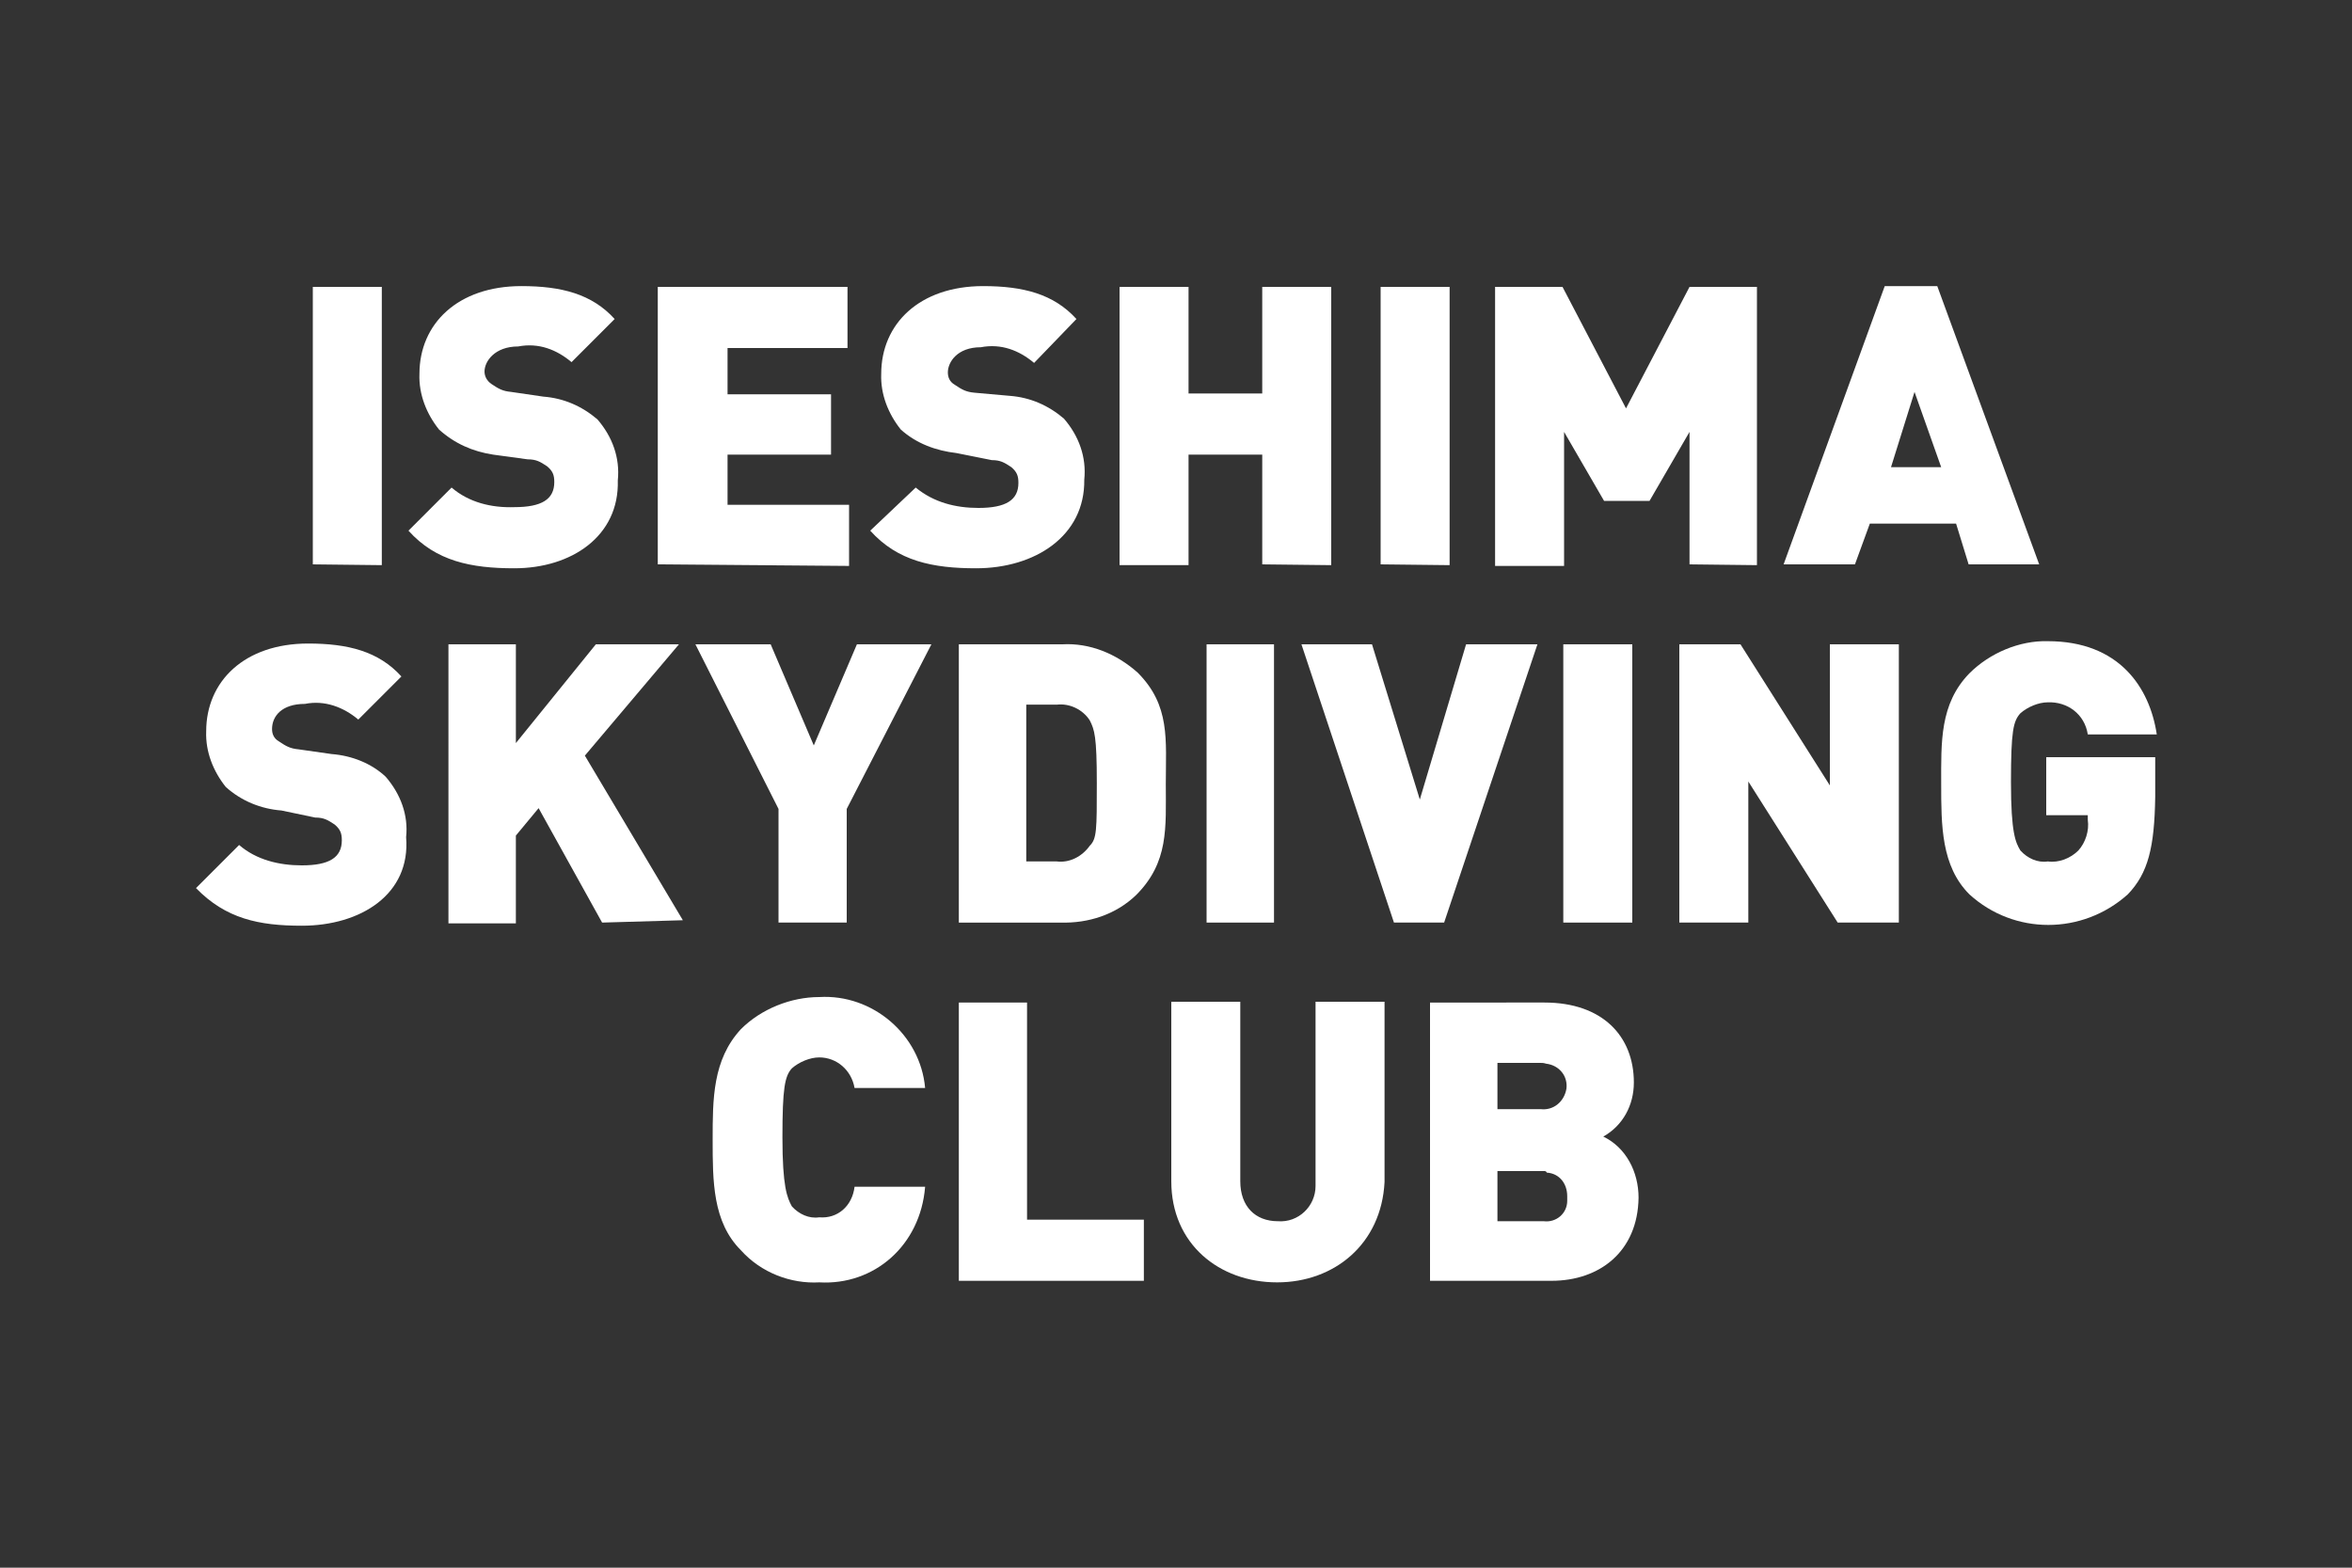
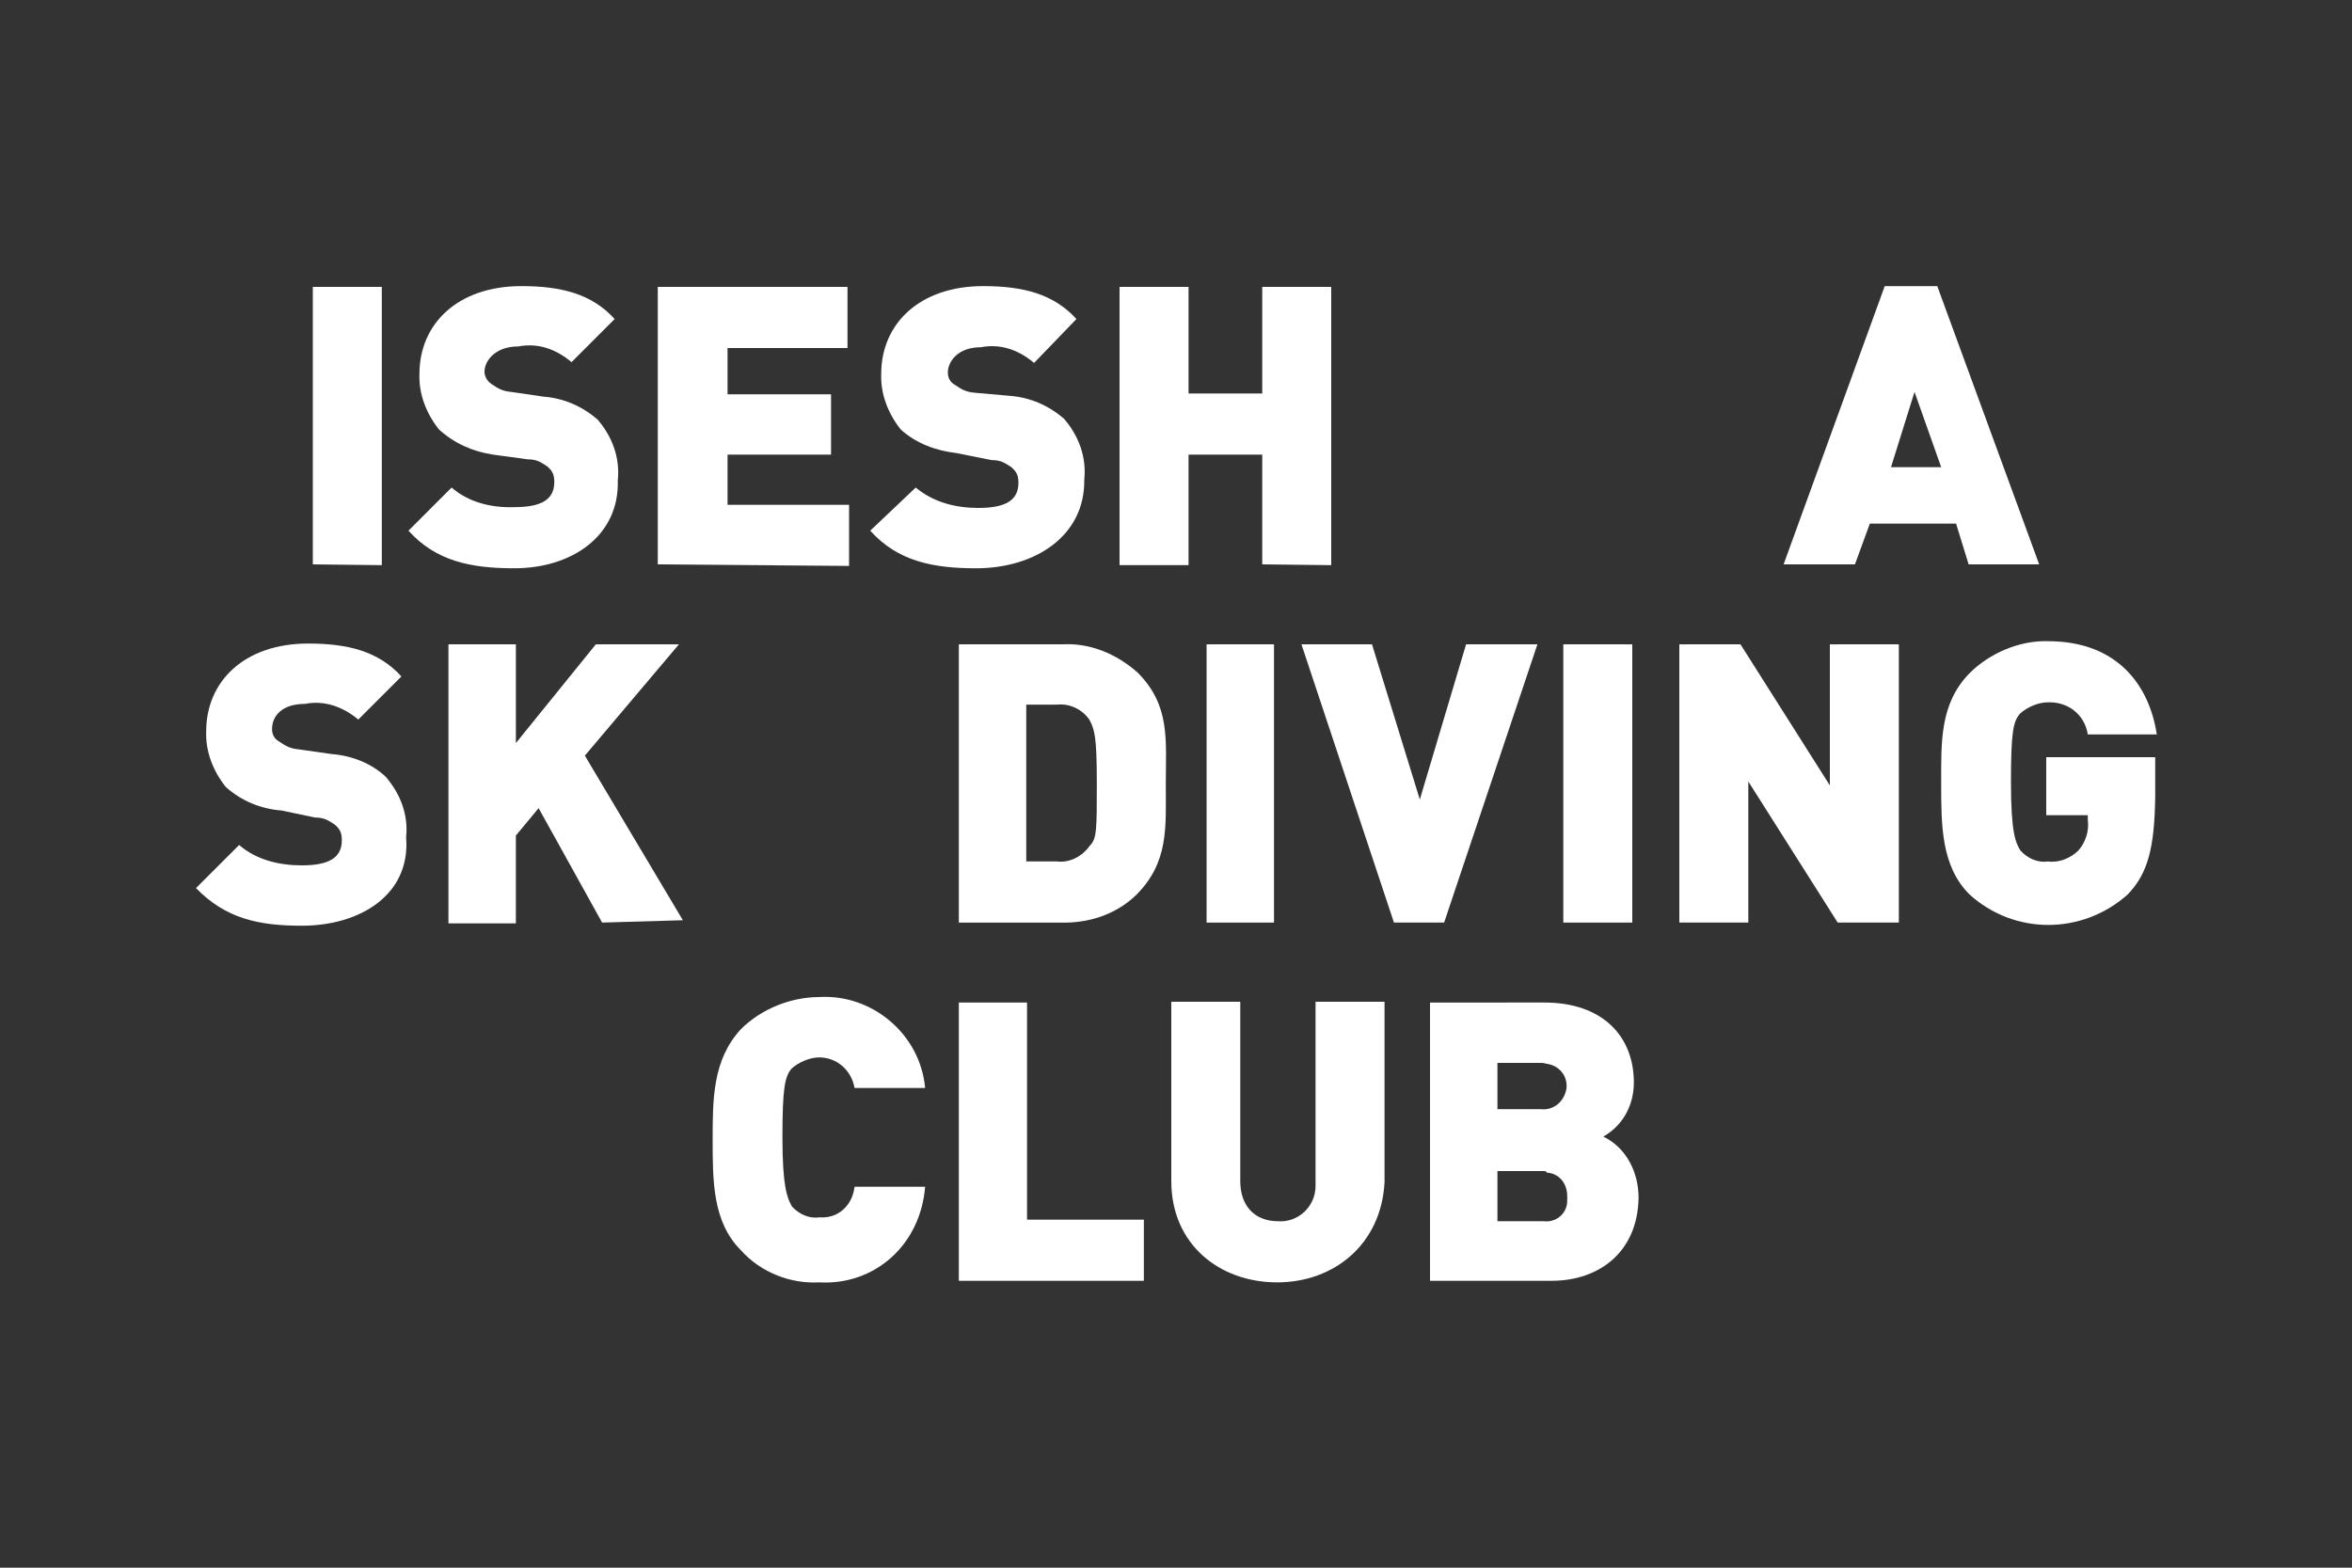
<svg xmlns="http://www.w3.org/2000/svg" version="1.1" id="レイヤー_1" x="0px" y="0px" viewBox="0 0 300 200" style="enable-background:new 0 0 300 200;" xml:space="preserve">
  <rect x="0" y="0" width="300" height="200" fill="#333333" stroke="none" />
  <style type="text/css">
	.st0{fill:#FFFFFF;}
</style>
  <g id="レイヤー_2_9_">
    <g id="mv_8_">
      <path class="st0" d="M39.9,72V36.6h8.8v35.5L39.9,72L39.9,72z" />
      <path class="st0" d="M65.6,72.5c-5.5,0-10-0.9-13.5-4.8l5.5-5.5c2.2,1.9,5.1,2.6,8,2.5c3.5,0,5.1-1,5.1-3.2c0-0.9-0.2-1.4-0.9-2    c-0.9-0.6-1.4-0.9-2.5-0.9L62.9,58c-2.6-0.4-4.9-1.4-6.9-3.2c-1.6-2-2.6-4.5-2.5-7.1c0-6.4,4.9-11.2,13-11.2c5.1,0,9,1,11.9,4.2    l-5.5,5.5c-1.9-1.6-4.2-2.5-6.8-2c-3,0-4.3,1.9-4.3,3.2c0,0.6,0.3,1.2,0.9,1.6c0.9,0.6,1.4,0.9,2.5,1l4.1,0.6    c2.6,0.2,4.9,1.2,6.9,2.9c1.9,2.2,2.9,4.9,2.6,7.8C79,68.4,72.9,72.5,65.6,72.5z" />
      <path class="st0" d="M83.9,72V36.6h24.2v7.8H92.8v5.9H106V58H92.8v6.4h15.5v7.8L83.9,72L83.9,72z" />
      <path class="st0" d="M124.5,72.5c-5.5,0-10-0.9-13.5-4.8l5.8-5.5c2.3,1.9,5.1,2.6,8,2.6c3.5,0,5.1-1,5.1-3.2c0-0.9-0.2-1.4-0.9-2    c-0.9-0.6-1.4-0.9-2.5-0.9l-4.5-0.9c-2.6-0.3-5.1-1.2-7.1-3c-1.6-2-2.6-4.5-2.5-7.1c0-6.4,4.9-11.2,13-11.2c5.1,0,9,1,11.9,4.2    l-5.4,5.6c-1.9-1.6-4.2-2.5-6.8-2c-3,0-4.2,1.9-4.2,3.2c0,0.6,0.2,1.2,0.9,1.6c0.9,0.6,1.4,0.9,2.5,1l4.5,0.4    c2.6,0.2,4.9,1.2,6.9,2.9c1.9,2.2,2.9,4.9,2.6,7.8C138.4,68.4,132,72.5,124.5,72.5z" />
      <path class="st0" d="M161,72V58h-9.4v14.1h-8.8V36.6h8.8v13.6h9.4V36.6h8.8v35.5L161,72L161,72z" />
-       <path class="st0" d="M176.1,72V36.6h8.8v35.5L176.1,72L176.1,72z" />
-       <path class="st0" d="M215.5,72V55.1l-5.1,8.8h-5.8l-5.1-8.8v17.1h-8.8V36.6h8.6l8.1,15.5l8.1-15.5h8.6v35.5L215.5,72L215.5,72z" />
      <path class="st0" d="M251.1,72l-1.6-5.2h-11l-1.9,5.2h-9.1l12.9-35.5h6.7l13,35.5H251.1z M244.2,50l-3,9.6h6.4L244.2,50z" />
      <path class="st0" d="M38.5,118.1c-5.5,0-9.7-0.9-13.5-4.8l5.5-5.5c2.2,1.9,5.1,2.6,8,2.6c3.5,0,5.1-1,5.1-3.2c0-0.9-0.2-1.4-0.9-2    c-0.9-0.6-1.4-0.9-2.5-0.9l-4.3-0.9c-2.6-0.2-5.1-1.2-7.1-3c-1.6-2-2.6-4.5-2.5-7.1c0-6.4,4.9-11.2,13-11.2c5.1,0,9,1,11.9,4.2    l-5.5,5.5c-1.9-1.6-4.3-2.5-6.8-2c-3,0-4.2,1.6-4.2,3.2c0,0.6,0.2,1.2,0.9,1.6c0.9,0.6,1.4,0.9,2.5,1l4.2,0.6    c2.6,0.2,5.1,1.2,6.9,2.9c1.9,2.2,2.9,4.9,2.6,7.7C52.4,114.1,46,118.1,38.5,118.1z" />
      <path class="st0" d="M76.8,117.7l-8.1-14.6l-2.9,3.5v11.2h-8.6V82.2h8.6v12.6L76,82.2h10.6l-12,14.2l12.5,21L76.8,117.7z" />
-       <path class="st0" d="M108,103.2v14.5h-8.7v-14.5l-10.6-21h9.6l5.5,12.9l5.5-12.9h9.5L108,103.2z" />
      <path class="st0" d="M144.9,114.2c-2.6,2.5-6.1,3.6-9.6,3.5h-13V82.2h13.2c3.5-0.2,6.9,1.2,9.6,3.6c4.2,4.2,3.6,8.6,3.6,14.2    S149.1,110,144.9,114.2z M139,91.9c-0.9-1.4-2.6-2.2-4.2-2h-3.9v20h3.9c1.6,0.2,3.2-0.6,4.2-2c0.9-0.9,0.9-2,0.9-8    C139.9,93.9,139.6,93.1,139,91.9z" />
      <path class="st0" d="M153.9,117.7V82.2h8.6v35.5H153.9z" />
      <path class="st0" d="M184.2,117.7h-6.4L166,82.2h9l6.1,19.8l5.9-19.8h9.1L184.2,117.7z" />
      <path class="st0" d="M199.4,117.7V82.2h8.8v35.5H199.4z" />
      <path class="st0" d="M234.4,117.7l-11.4-18v18h-8.8V82.2h7.8l11.4,18v-18h8.8v35.5H234.4z" />
      <path class="st0" d="M271.4,114.1c-5.8,5.2-14.5,5.2-20.2,0c-3.6-3.6-3.6-8.8-3.6-14.1s-0.2-10.2,3.6-14.1c2.6-2.6,6.4-4.2,10-4.1    c9.1,0,13,5.9,13.9,11.9h-8.8c-0.4-2.6-2.6-4.2-5.1-4.1c-1.2,0-2.6,0.6-3.5,1.4c-0.9,1-1.2,2.2-1.2,8.8c0,6.5,0.6,7.7,1.2,8.7    c0.9,1,2.2,1.6,3.5,1.4c1.4,0.2,2.9-0.4,3.9-1.4c0.9-1,1.4-2.5,1.2-3.9v-0.6H261v-7.4h13.9v5.1C274.8,108.1,274,111.4,271.4,114.1    z" />
      <path class="st0" d="M104.5,163.6c-3.6,0.2-7.4-1.2-10-4.1c-3.6-3.6-3.6-8.8-3.6-14.1c0-5.2,0-10.2,3.6-14.1    c2.6-2.6,6.4-4.1,10-4.1c6.8-0.4,12.9,4.8,13.5,11.6h-9c-0.4-2.3-2.3-3.9-4.5-3.9c-1.2,0-2.6,0.6-3.5,1.4c-0.9,1-1.2,2.5-1.2,8.8    s0.6,7.7,1.2,8.8c0.9,1,2.2,1.6,3.5,1.4c2.3,0.2,4.2-1.4,4.5-3.9h9C117.4,158.9,111.5,164,104.5,163.6z" />
      <path class="st0" d="M122.3,163.4v-35.5h8.7v27.7h14.9v7.8H122.3L122.3,163.4z" />
      <path class="st0" d="M162.9,163.6c-7.4,0-13.5-4.9-13.5-12.9v-22.9h8.8v22.9c0,3.2,1.9,5.1,4.8,5.1c2.6,0.2,4.8-1.9,4.8-4.5    c0-0.2,0-0.6,0-0.9v-22.6h8.8v23C176.2,158.7,170.2,163.6,162.9,163.6z" />
      <path class="st0" d="M197.9,163.4h-15.5v-35.5H197c7.4,0,11.4,4.3,11.4,10.2c0,2.9-1.4,5.5-3.9,6.9c2.9,1.4,4.5,4.5,4.5,7.8    C208.9,159.7,204,163.4,197.9,163.4z M196.5,135.6H191v5.9h5.5c1.6,0.2,3-0.9,3.3-2.6c0.2-1.6-0.9-3-2.6-3.2    C196.9,135.6,196.7,135.6,196.5,135.6z M196.9,149.4H191v6.4h5.9c1.6,0.2,3-1,3-2.6c0-0.2,0-0.4,0-0.6c0-1.6-1-2.9-2.6-3    C197.2,149.4,197.1,149.4,196.9,149.4z" />
    </g>
  </g>
</svg>